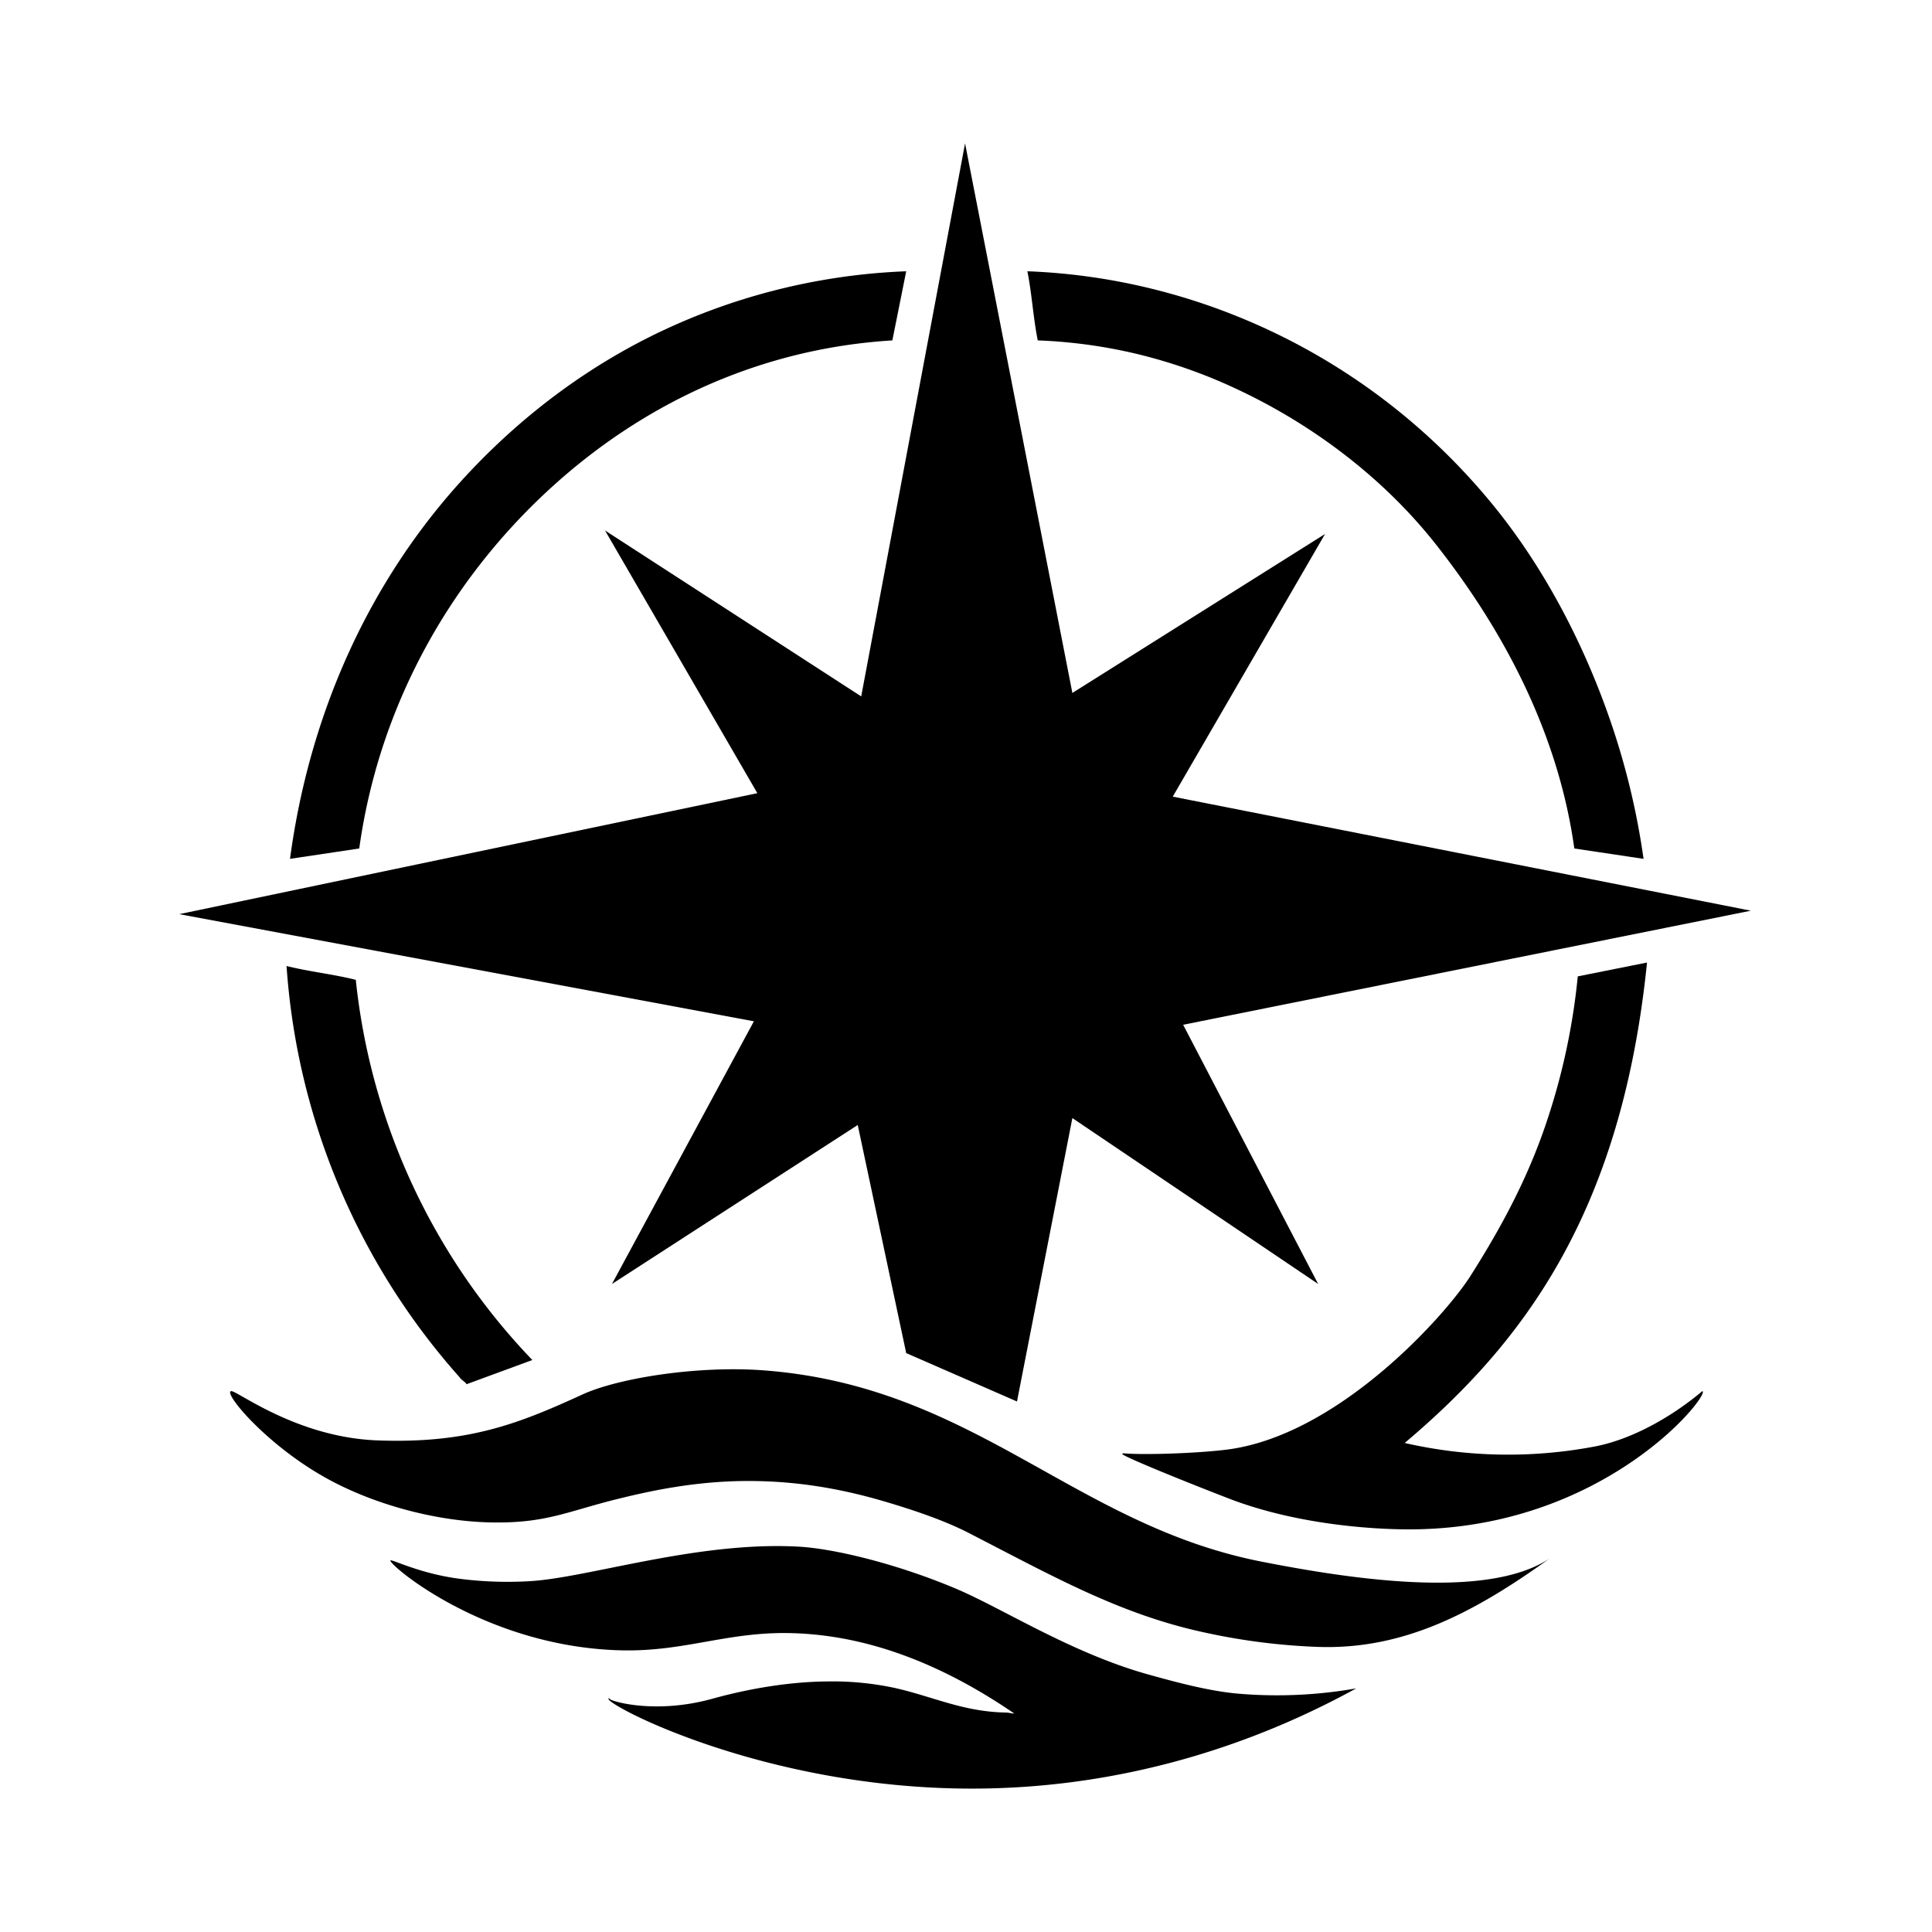
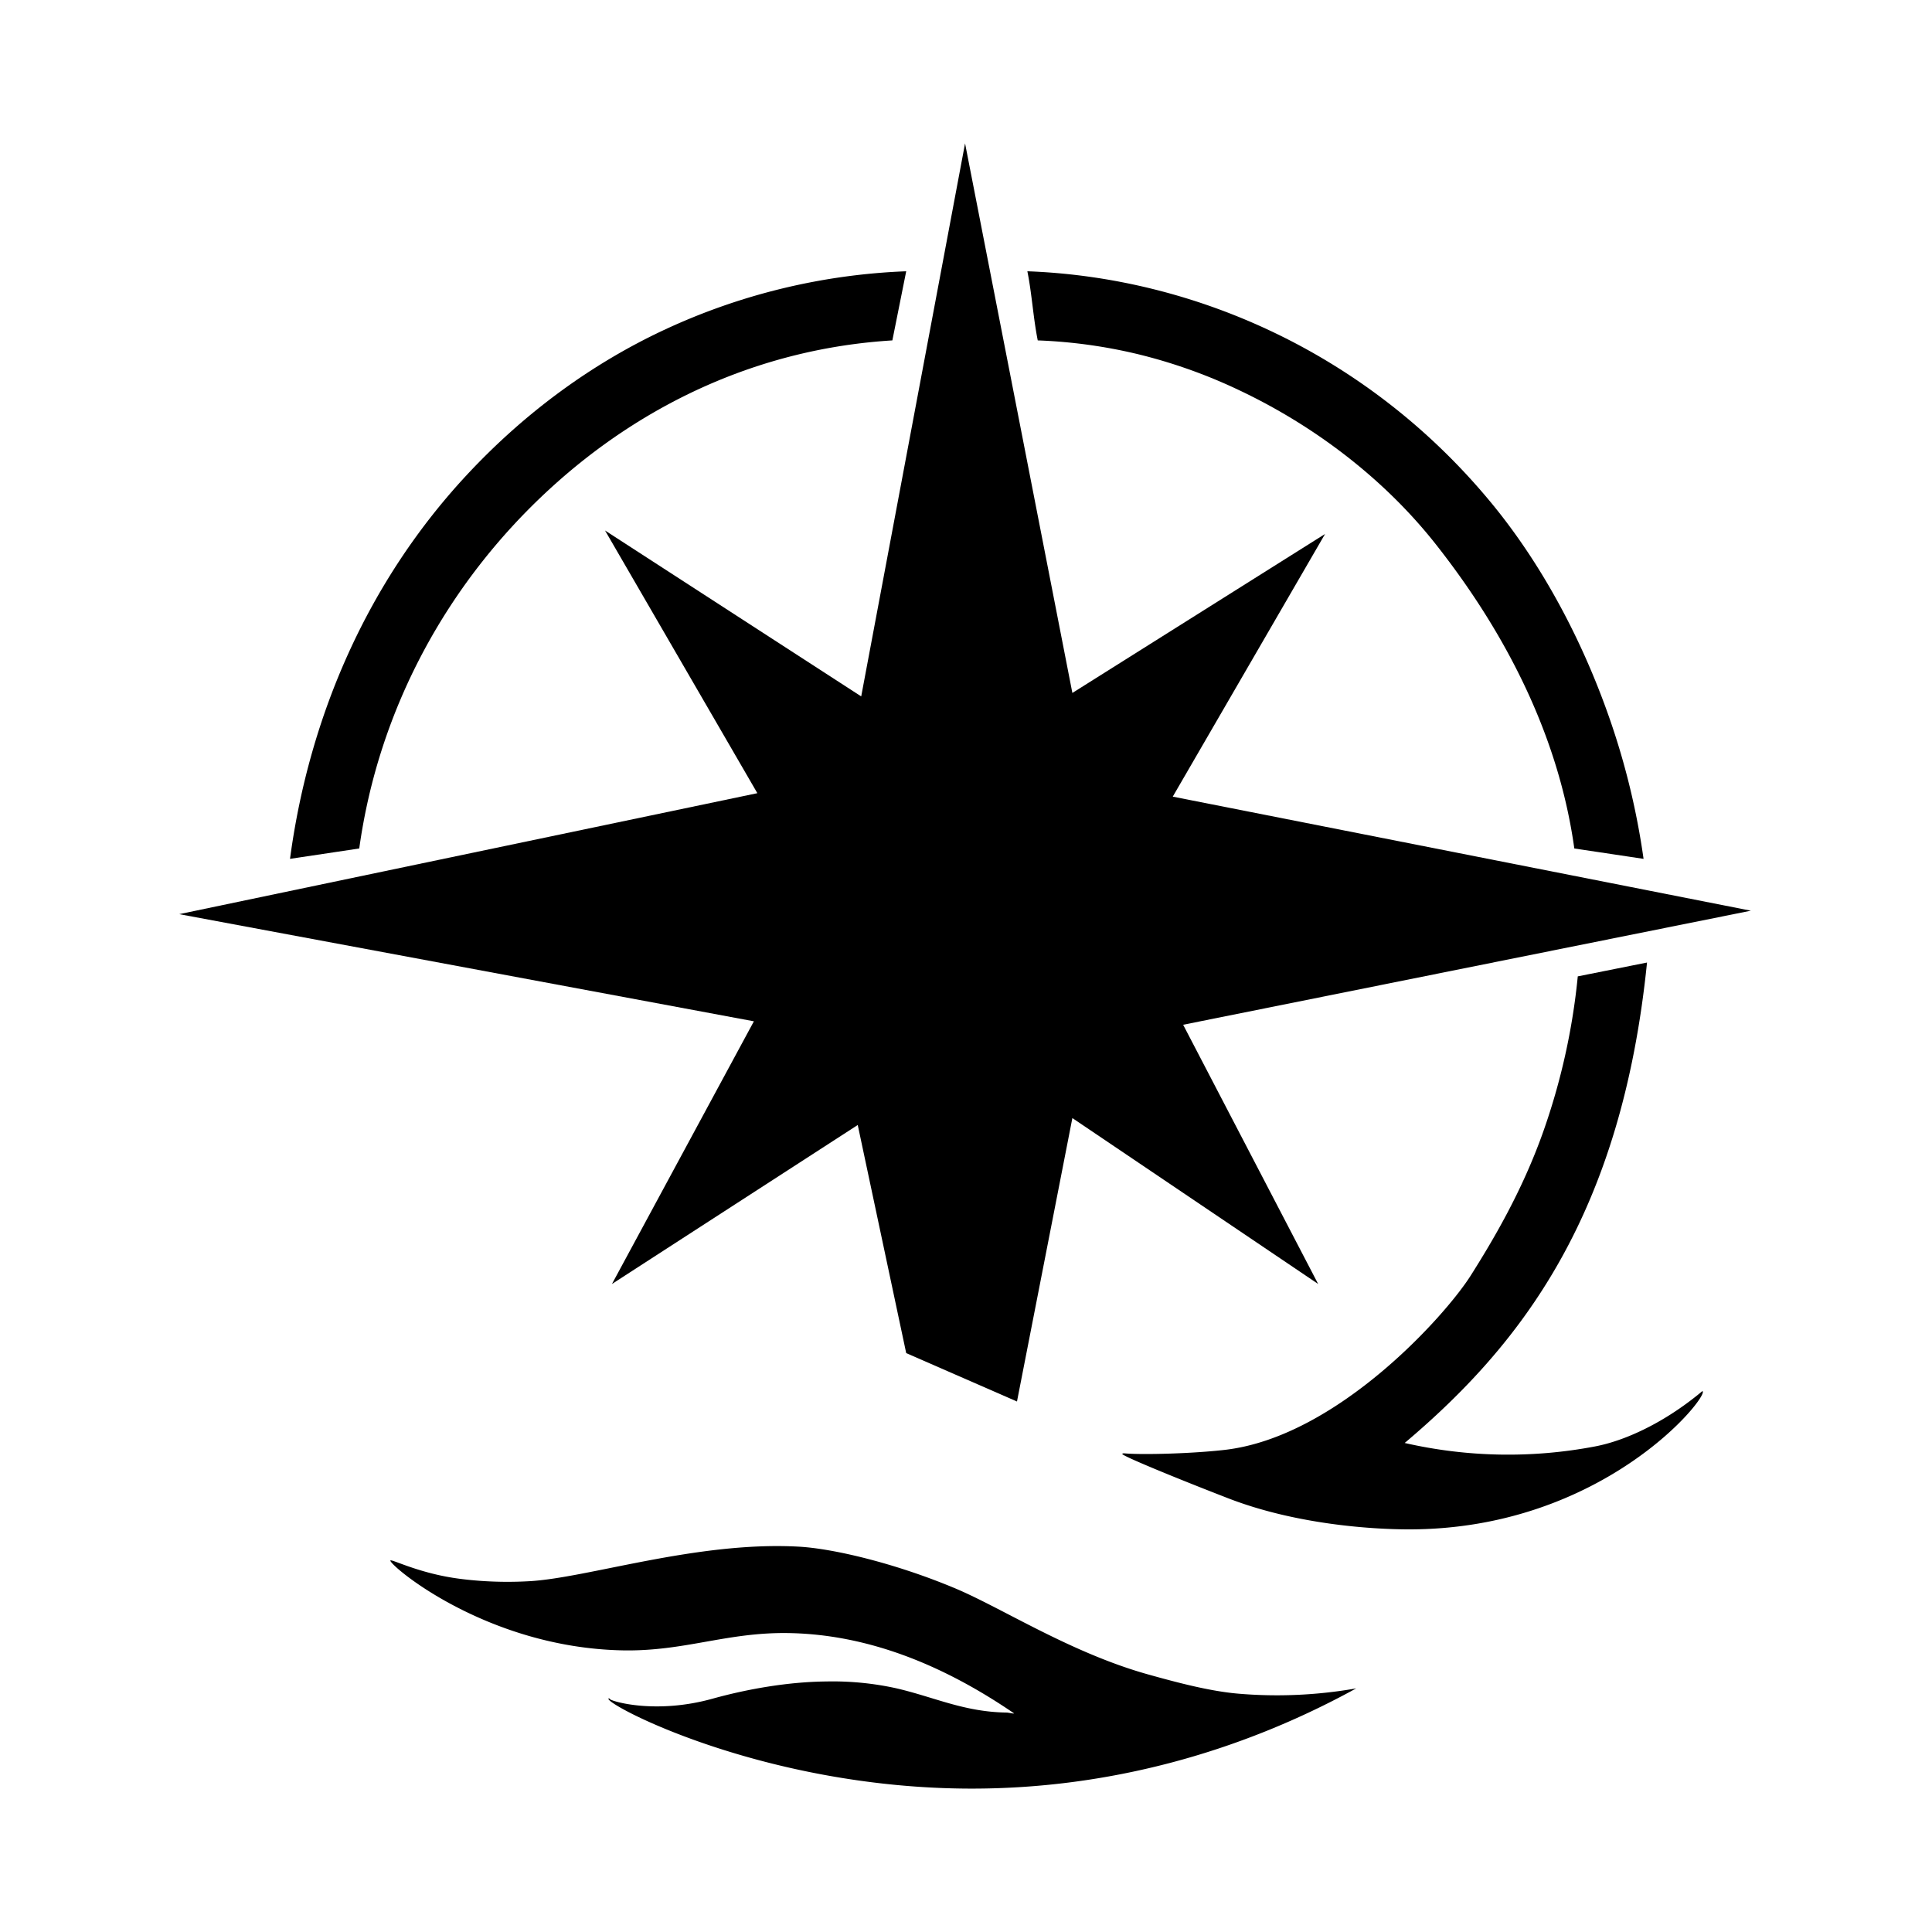
<svg xmlns="http://www.w3.org/2000/svg" id="BLACK" width="1024" height="1024" viewBox="0 0 1024 1024">
  <defs>
    <style>
      .cls-1 {
        fill-rule: evenodd;
      }
    </style>
  </defs>
  <path class="cls-1" d="M153.714,455.21c10.2-76.263,41.621-147.483,93.575-203.344,31.82-34.214,67.643-59.655,104.583-76.942a333.4,333.4,0,0,1,128.436-31.142q-3.669,18.318-7.339,36.638c-69.528,4.256-131.822,33.033-181.645,78.773C236.679,309.359,200.587,376.3,190.41,449.714Z" />
-   <path class="cls-1" d="M122.522,737.328c2.974-.432,34.546,24.444,77.285,26.1,48.561,1.878,75.514-9.036,109.075-24.4,18.388-8.419,60.408-15.422,96.2-12.684,111.36,8.519,163.9,81.688,263.266,101.295,49.716,9.81,120.283,20.024,152.886-1.556-40.067,28.814-77.4,48.339-122.583,46.816a336.323,336.323,0,0,1-60.7-7.755c-44.594-9.647-80.254-29.913-124.616-52.7C501,806.1,485.252,800.673,469.3,795.95c-25.141-7.444-48.689-11.066-73.393-10.992-27.435.083-50.948,5.2-67.816,9.342-27.082,6.653-37.992,12.9-66.124,12.641-28.713-.261-60.962-8.634-86.236-21.983C142.174,767.234,117.975,737.987,122.522,737.328Zm124.767-3.664L282.15,720.84a342.283,342.283,0,0,1-93.575-201.512c-12.232-3.054-24.464-4.275-36.7-7.328a365.291,365.291,0,0,0,91.74,218C244.231,731.221,246.677,732.443,247.289,733.664Z" />
  <path class="cls-1" d="M595.9,770.3c-0.3-.027-1.052.026-1.068,0.346-0.048.942,25.745,11.7,56.112,23.469,36.375,14.1,77.025,16.447,95.41,16.487,104.194,0.227,160.449-71.712,155.958-73.277-0.052-.018-1,0.825-2.785,2.258-18.8,15.061-38.539,24.093-54.094,27.053a245.832,245.832,0,0,1-100.914-1.832c62.351-52.624,114.925-121.388,128.436-254.639l-36.7,7.328a349.273,349.273,0,0,1-18.348,82.437c-11.26,31.781-26.876,57.893-38.367,76.092C766.17,697.208,708.6,761.656,649.11,768.471,631.737,770.461,605.448,771.159,595.9,770.3Z" />
  <path class="cls-1" d="M206.923,827.092c0.435-.874,13.8,6.1,33.026,9.16,4.608,0.735,9.825,1.3,15.157,1.672a202.336,202.336,0,0,0,25.209.16c31.07-1.66,89.094-21.335,143.115-18.319,17.984,1,50.593,8.611,82.566,21.983,25.1,10.5,61.45,34.287,102.748,45.8,15.175,4.23,32.454,8.831,47.485,10.121,7.191,0.618,14.583.922,22.238,0.871a242.06,242.06,0,0,0,40.366-3.664C655.874,929.471,586.288,947.991,515.17,948c-110,.014-193.72-44.292-192.655-47.63a0.358,0.358,0,0,1,.137-0.248,1.177,1.177,0,0,1,.689.491c0.965,1.149,24.1,8.117,54.218-.243,19.1-5.3,40.532-8.972,60.549-9.16a156.7,156.7,0,0,1,36.7,3.565c20.287,4.652,35.932,12.581,58.714,12.922,1.235,0.019,4.7.931,3.683,0.238-38.443-26.239-78.245-41.7-119.276-42.372-32.815-.538-55.257,9.831-88.07,9.16C257.186,873.235,205.9,829.16,206.923,827.092Z" />
  <path class="cls-1" d="M871.121,455.21a392.757,392.757,0,0,0-17.96-74.229c-14.547-41.829-35.955-81.948-62.771-114.46-64.814-78.58-156.565-119.443-245.864-122.739,2.447,12.212,3.058,24.425,5.5,36.638a269.414,269.414,0,0,1,53.209,7.328,277.243,277.243,0,0,1,52.9,18.762c39.8,18.706,77.159,46.81,104.894,81.994,37.116,47.084,65.087,101.557,73.392,161.21Z" />
  <path class="cls-1" d="M539.022,742.824l29.357-150.219L698.65,680.538,627.093,543.143,928,482.689,621.588,422.235l80.731-139.227-133.94,84.269L511.5,76,456.456,369.109,320.681,281.176,401.412,420.4,95,484.521l304.577,56.79L324.35,680.538l130.271-84.269,25.687,120.907Z" />
</svg>